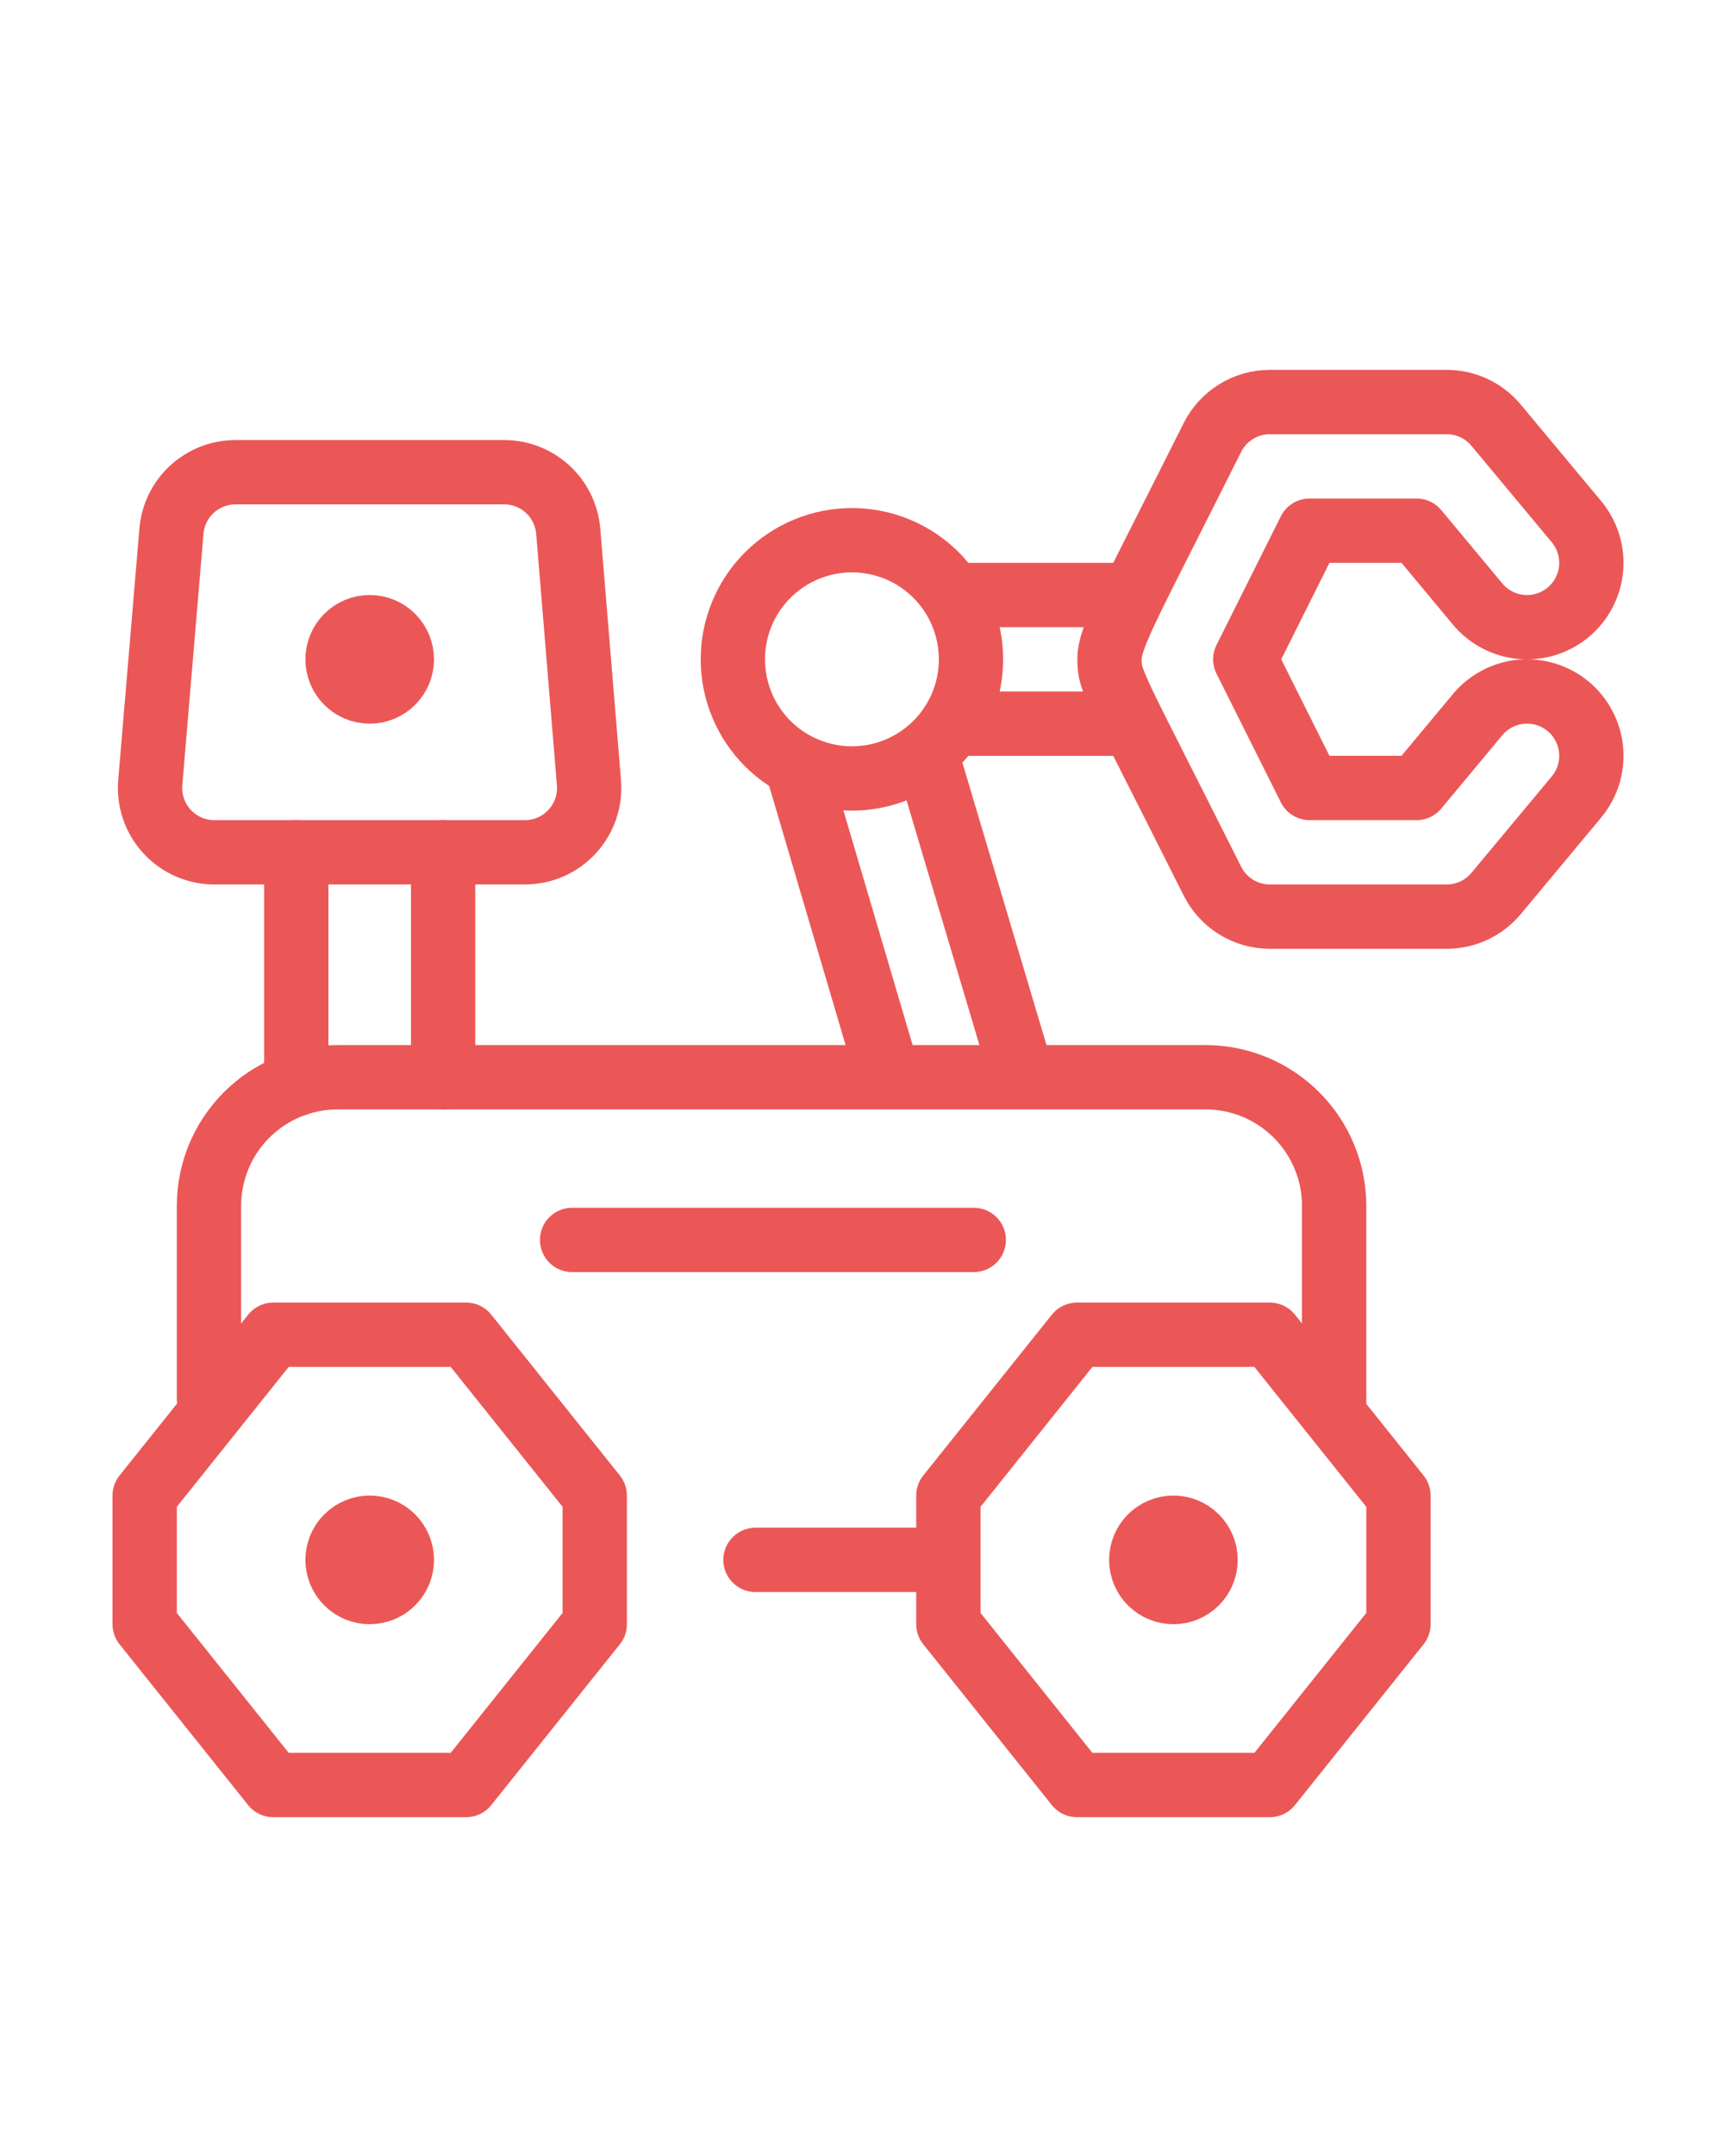
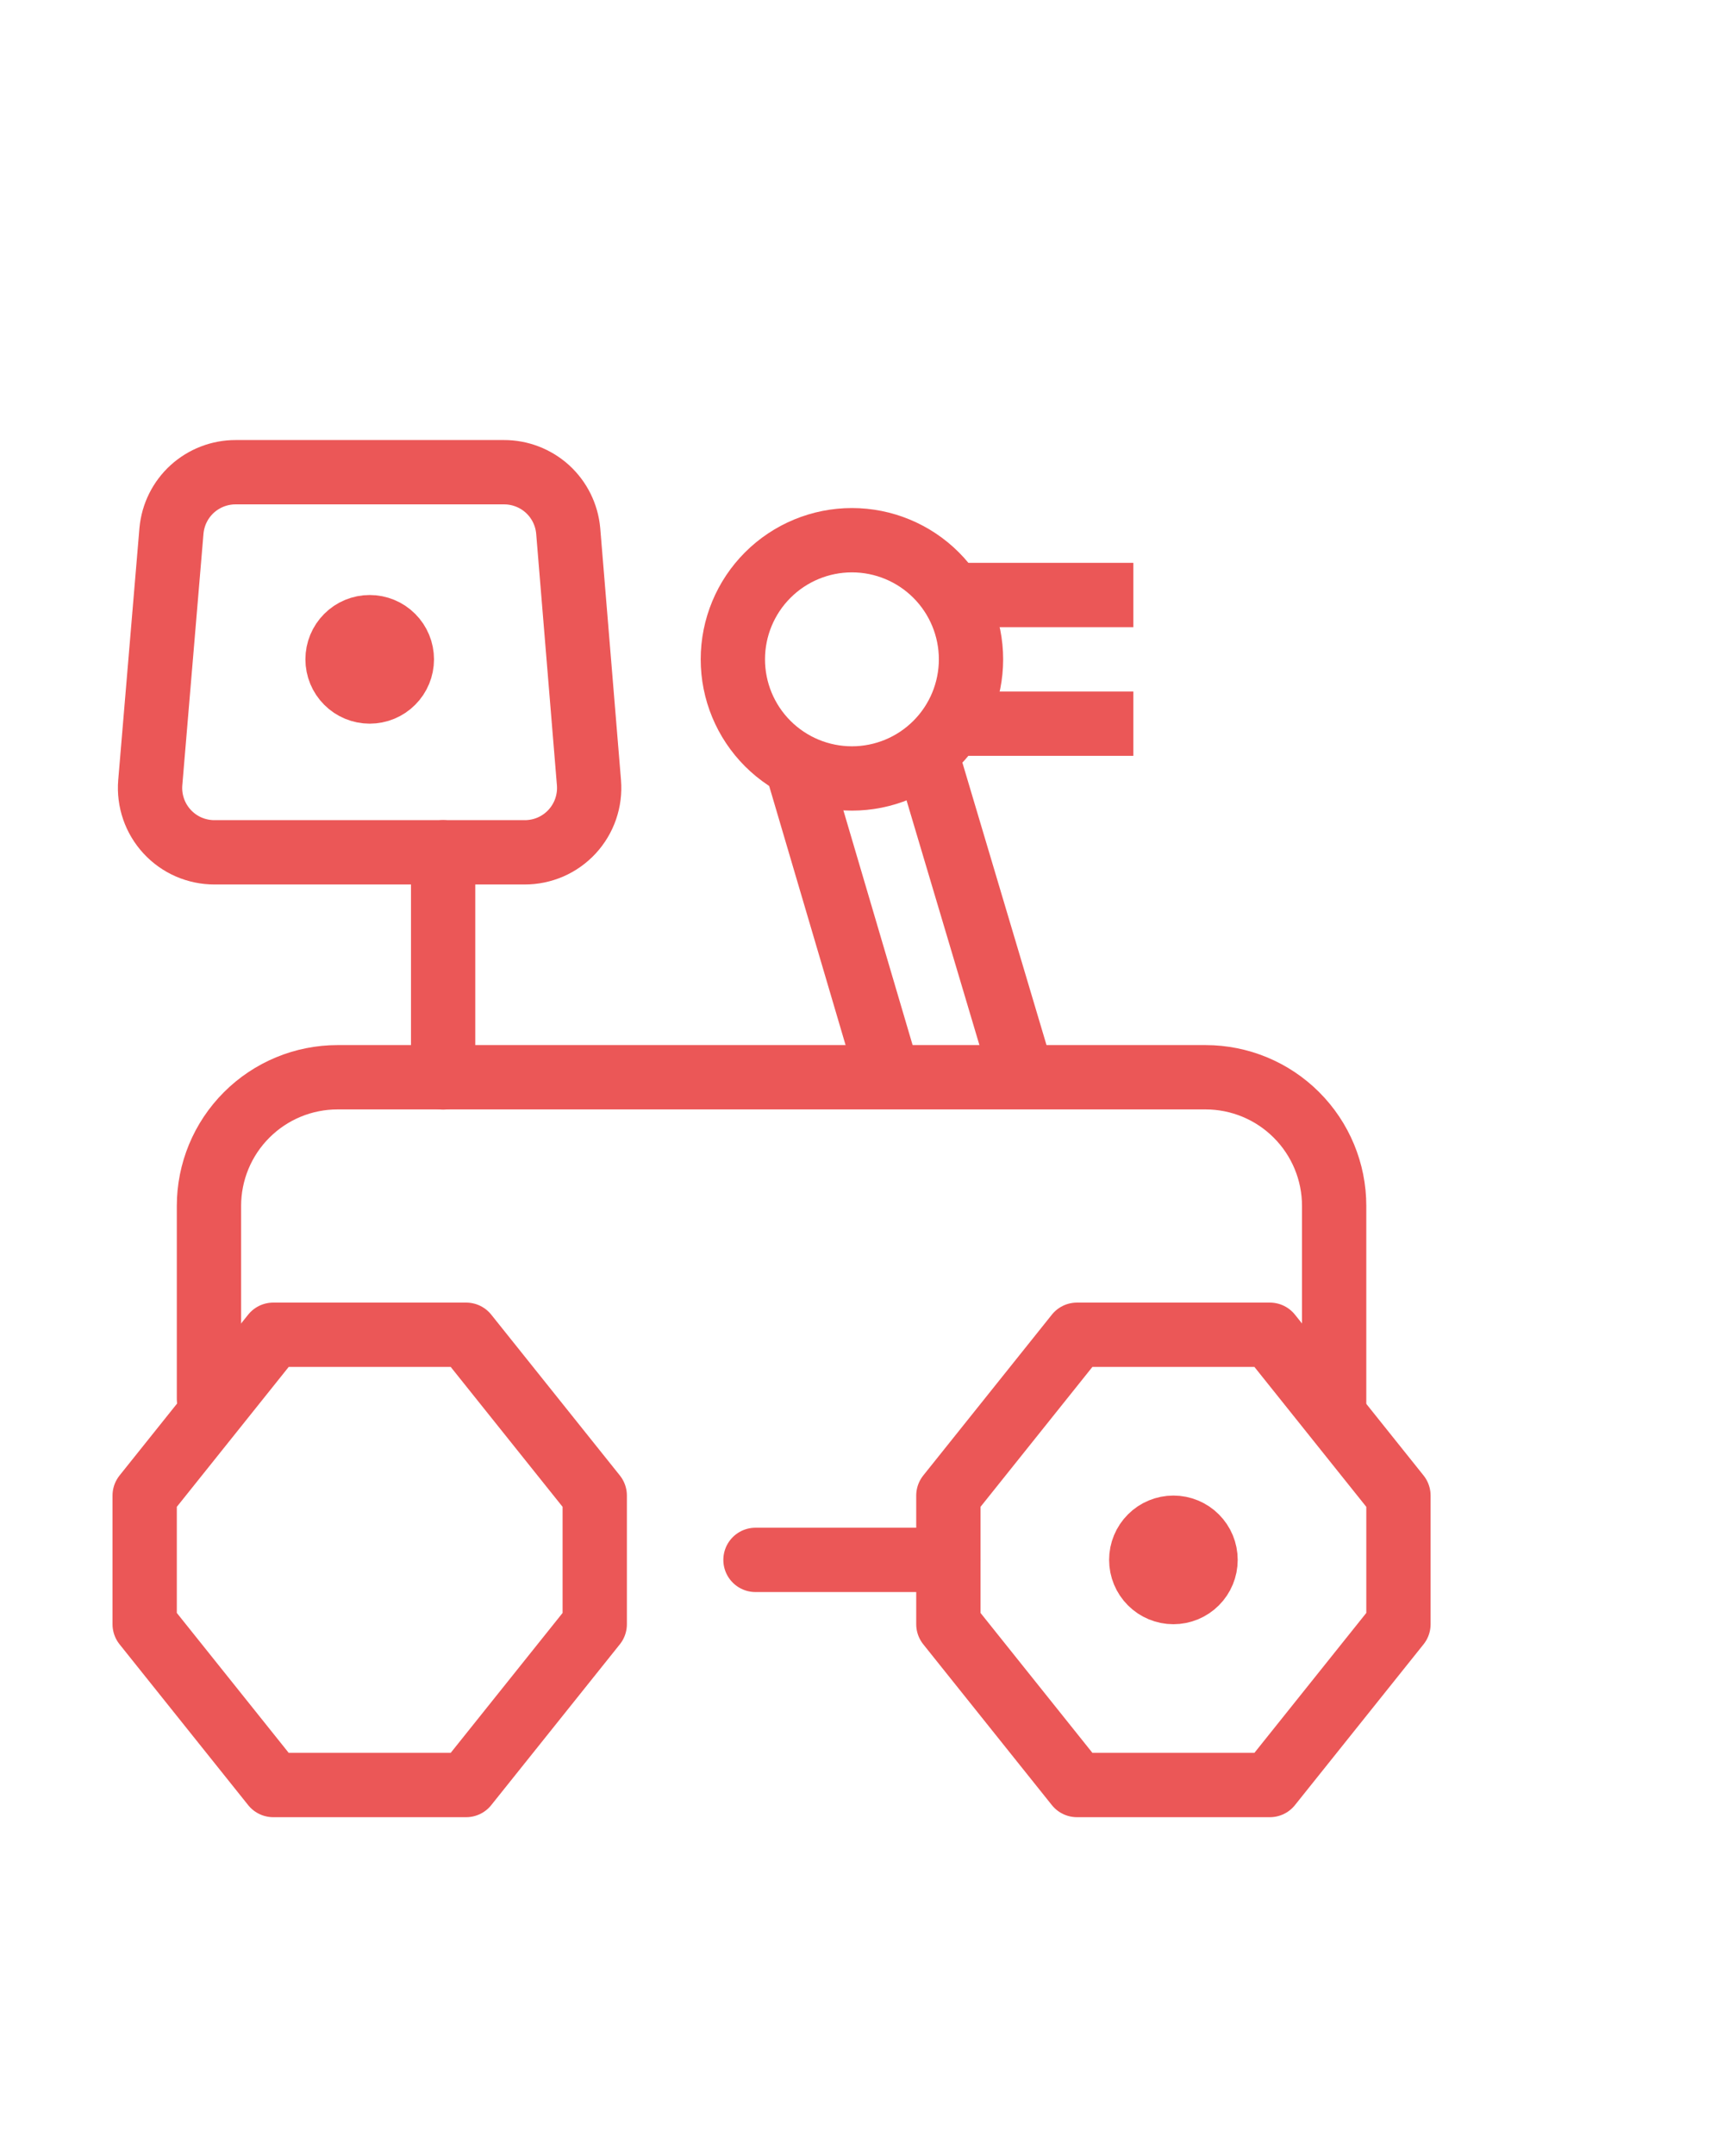
<svg xmlns="http://www.w3.org/2000/svg" width="54" height="67" viewBox="0 0 54 67" fill="none">
-   <rect width="54" height="67" />
-   <path d="M10.5 48.5C10.5 48.765 10.605 49.02 10.793 49.207C10.98 49.395 11.235 49.5 11.5 49.5C11.765 49.5 12.02 49.395 12.207 49.207C12.395 49.02 12.5 48.765 12.5 48.5C12.5 48.235 12.395 47.98 12.207 47.793C12.02 47.605 11.765 47.5 11.5 47.5C11.235 47.5 10.98 47.605 10.793 47.793C10.605 47.98 10.5 48.235 10.5 48.5Z" stroke="#EB5757" stroke-width="2" stroke-linecap="round" stroke-linejoin="round" />
  <path d="M35.5 48.5C35.5 48.765 35.605 49.02 35.793 49.207C35.98 49.395 36.235 49.5 36.5 49.5C36.765 49.5 37.02 49.395 37.207 49.207C37.395 49.02 37.5 48.765 37.5 48.5C37.5 48.235 37.395 47.98 37.207 47.793C37.02 47.605 36.765 47.5 36.5 47.5C36.235 47.5 35.98 47.605 35.793 47.793C35.605 47.98 35.5 48.235 35.5 48.5Z" stroke="#EB5757" stroke-width="2" stroke-linecap="round" stroke-linejoin="round" />
  <path d="M23.5 48.5H29.5" stroke="#EB5757" stroke-width="2" stroke-linecap="round" stroke-linejoin="round" />
  <path d="M6.5 43.494V37.494C6.5 36.433 6.921 35.416 7.672 34.666C8.422 33.915 9.439 33.494 10.5 33.494H37.5C38.561 33.494 39.578 33.915 40.328 34.666C41.079 35.416 41.5 36.433 41.5 37.494V43.6" stroke="#EB5757" stroke-width="2" stroke-linecap="round" stroke-linejoin="round" />
  <path d="M27.642 33.5L24.766 23.752" stroke="#EB5757" stroke-width="2" stroke-miterlimit="10" />
  <path d="M28.8 23.4L31.734 33.248C31.754 33.331 31.77 33.415 31.78 33.5" stroke="#EB5757" stroke-width="2" stroke-miterlimit="10" />
  <path d="M22.796 20.5C22.796 21.482 23.186 22.424 23.881 23.119C24.576 23.814 25.518 24.204 26.5 24.204C27.482 24.204 28.424 23.814 29.119 23.119C29.814 22.424 30.204 21.482 30.204 20.5C30.204 19.518 29.814 18.576 29.119 17.881C28.424 17.186 27.482 16.796 26.5 16.796C25.518 16.796 24.576 17.186 23.881 17.881C23.186 18.576 22.796 19.518 22.796 20.5Z" stroke="#EB5757" stroke-width="2" stroke-linecap="round" stroke-linejoin="round" />
  <path d="M35.254 22.5H29.618" stroke="#EB5757" stroke-width="2" stroke-miterlimit="10" />
  <path d="M29.618 18.5H35.254" stroke="#EB5757" stroke-width="2" stroke-miterlimit="10" />
-   <path d="M45.964 22.218L44.064 24.5H40.736L38.736 20.5L40.736 16.5H44.064L45.964 18.782C46.132 18.984 46.339 19.15 46.572 19.272C46.804 19.394 47.059 19.469 47.32 19.493C47.582 19.516 47.846 19.488 48.097 19.41C48.347 19.331 48.58 19.204 48.782 19.036C48.984 18.868 49.15 18.661 49.272 18.428C49.394 18.196 49.469 17.941 49.493 17.68C49.516 17.418 49.488 17.154 49.41 16.903C49.331 16.653 49.204 16.42 49.036 16.218L46.536 13.218C46.348 12.993 46.113 12.812 45.848 12.688C45.583 12.564 45.293 12.5 45 12.5H39.5C39.129 12.5 38.765 12.604 38.449 12.799C38.133 12.994 37.878 13.274 37.712 13.606C35.112 18.794 34.512 19.792 34.512 20.5C34.512 21.208 34.616 21.222 37.712 27.394C37.878 27.726 38.133 28.006 38.449 28.201C38.765 28.396 39.129 28.5 39.5 28.5H45C45.293 28.5 45.583 28.436 45.848 28.312C46.113 28.188 46.348 28.007 46.536 27.782L49.036 24.782C49.204 24.58 49.331 24.347 49.41 24.097C49.488 23.846 49.516 23.582 49.493 23.32C49.469 23.059 49.394 22.804 49.272 22.572C49.15 22.339 48.984 22.132 48.782 21.964C48.58 21.796 48.347 21.669 48.097 21.59C47.846 21.512 47.582 21.484 47.32 21.507C47.059 21.531 46.804 21.606 46.572 21.728C46.339 21.85 46.132 22.016 45.964 22.218Z" stroke="#EB5757" stroke-width="2" stroke-linejoin="round" />
  <path d="M13.784 33.5V26.5" stroke="#EB5757" stroke-width="2" stroke-linecap="round" stroke-linejoin="round" />
-   <path d="M9.216 33.71V26.5" stroke="#EB5757" stroke-width="2" stroke-linecap="round" stroke-linejoin="round" />
  <path d="M18.32 24.334C18.343 24.61 18.308 24.888 18.218 25.15C18.128 25.413 17.984 25.653 17.796 25.857C17.608 26.061 17.38 26.223 17.126 26.334C16.872 26.444 16.597 26.501 16.32 26.5H6.674C6.397 26.501 6.122 26.444 5.868 26.334C5.614 26.223 5.386 26.061 5.198 25.857C5.01 25.653 4.866 25.413 4.776 25.15C4.686 24.888 4.651 24.61 4.674 24.334L5.334 16.5C5.38 16.002 5.61 15.539 5.98 15.202C6.351 14.866 6.834 14.68 7.334 14.682H15.674C16.174 14.68 16.657 14.866 17.028 15.202C17.398 15.539 17.628 16.002 17.674 16.5L18.32 24.334Z" stroke="#EB5757" stroke-width="2" stroke-linecap="round" stroke-linejoin="round" />
  <path d="M10.5 20.5C10.5 20.765 10.605 21.02 10.793 21.207C10.98 21.395 11.235 21.5 11.5 21.5C11.765 21.5 12.02 21.395 12.207 21.207C12.395 21.02 12.5 20.765 12.5 20.5C12.5 20.235 12.395 19.98 12.207 19.793C12.02 19.605 11.765 19.5 11.5 19.5C11.235 19.5 10.98 19.605 10.793 19.793C10.605 19.98 10.5 20.235 10.5 20.5Z" stroke="#EB5757" stroke-width="2" stroke-linecap="round" stroke-linejoin="round" />
  <path d="M4.5 50.5L8.5 55.5H14.5L18.5 50.5V46.5L14.5 41.5H8.5L4.5 46.5V50.5Z" stroke="#EB5757" stroke-width="2" stroke-linecap="round" stroke-linejoin="round" />
  <path d="M29.5 50.5L33.5 55.5H39.5L43.5 50.5V46.5L39.5 41.5H33.5L29.5 46.5V50.5Z" stroke="#EB5757" stroke-width="2" stroke-linecap="round" stroke-linejoin="round" />
-   <path d="M17.796 38.552H30.29" stroke="#EB5757" stroke-width="2" stroke-linecap="round" stroke-linejoin="round" />
</svg>